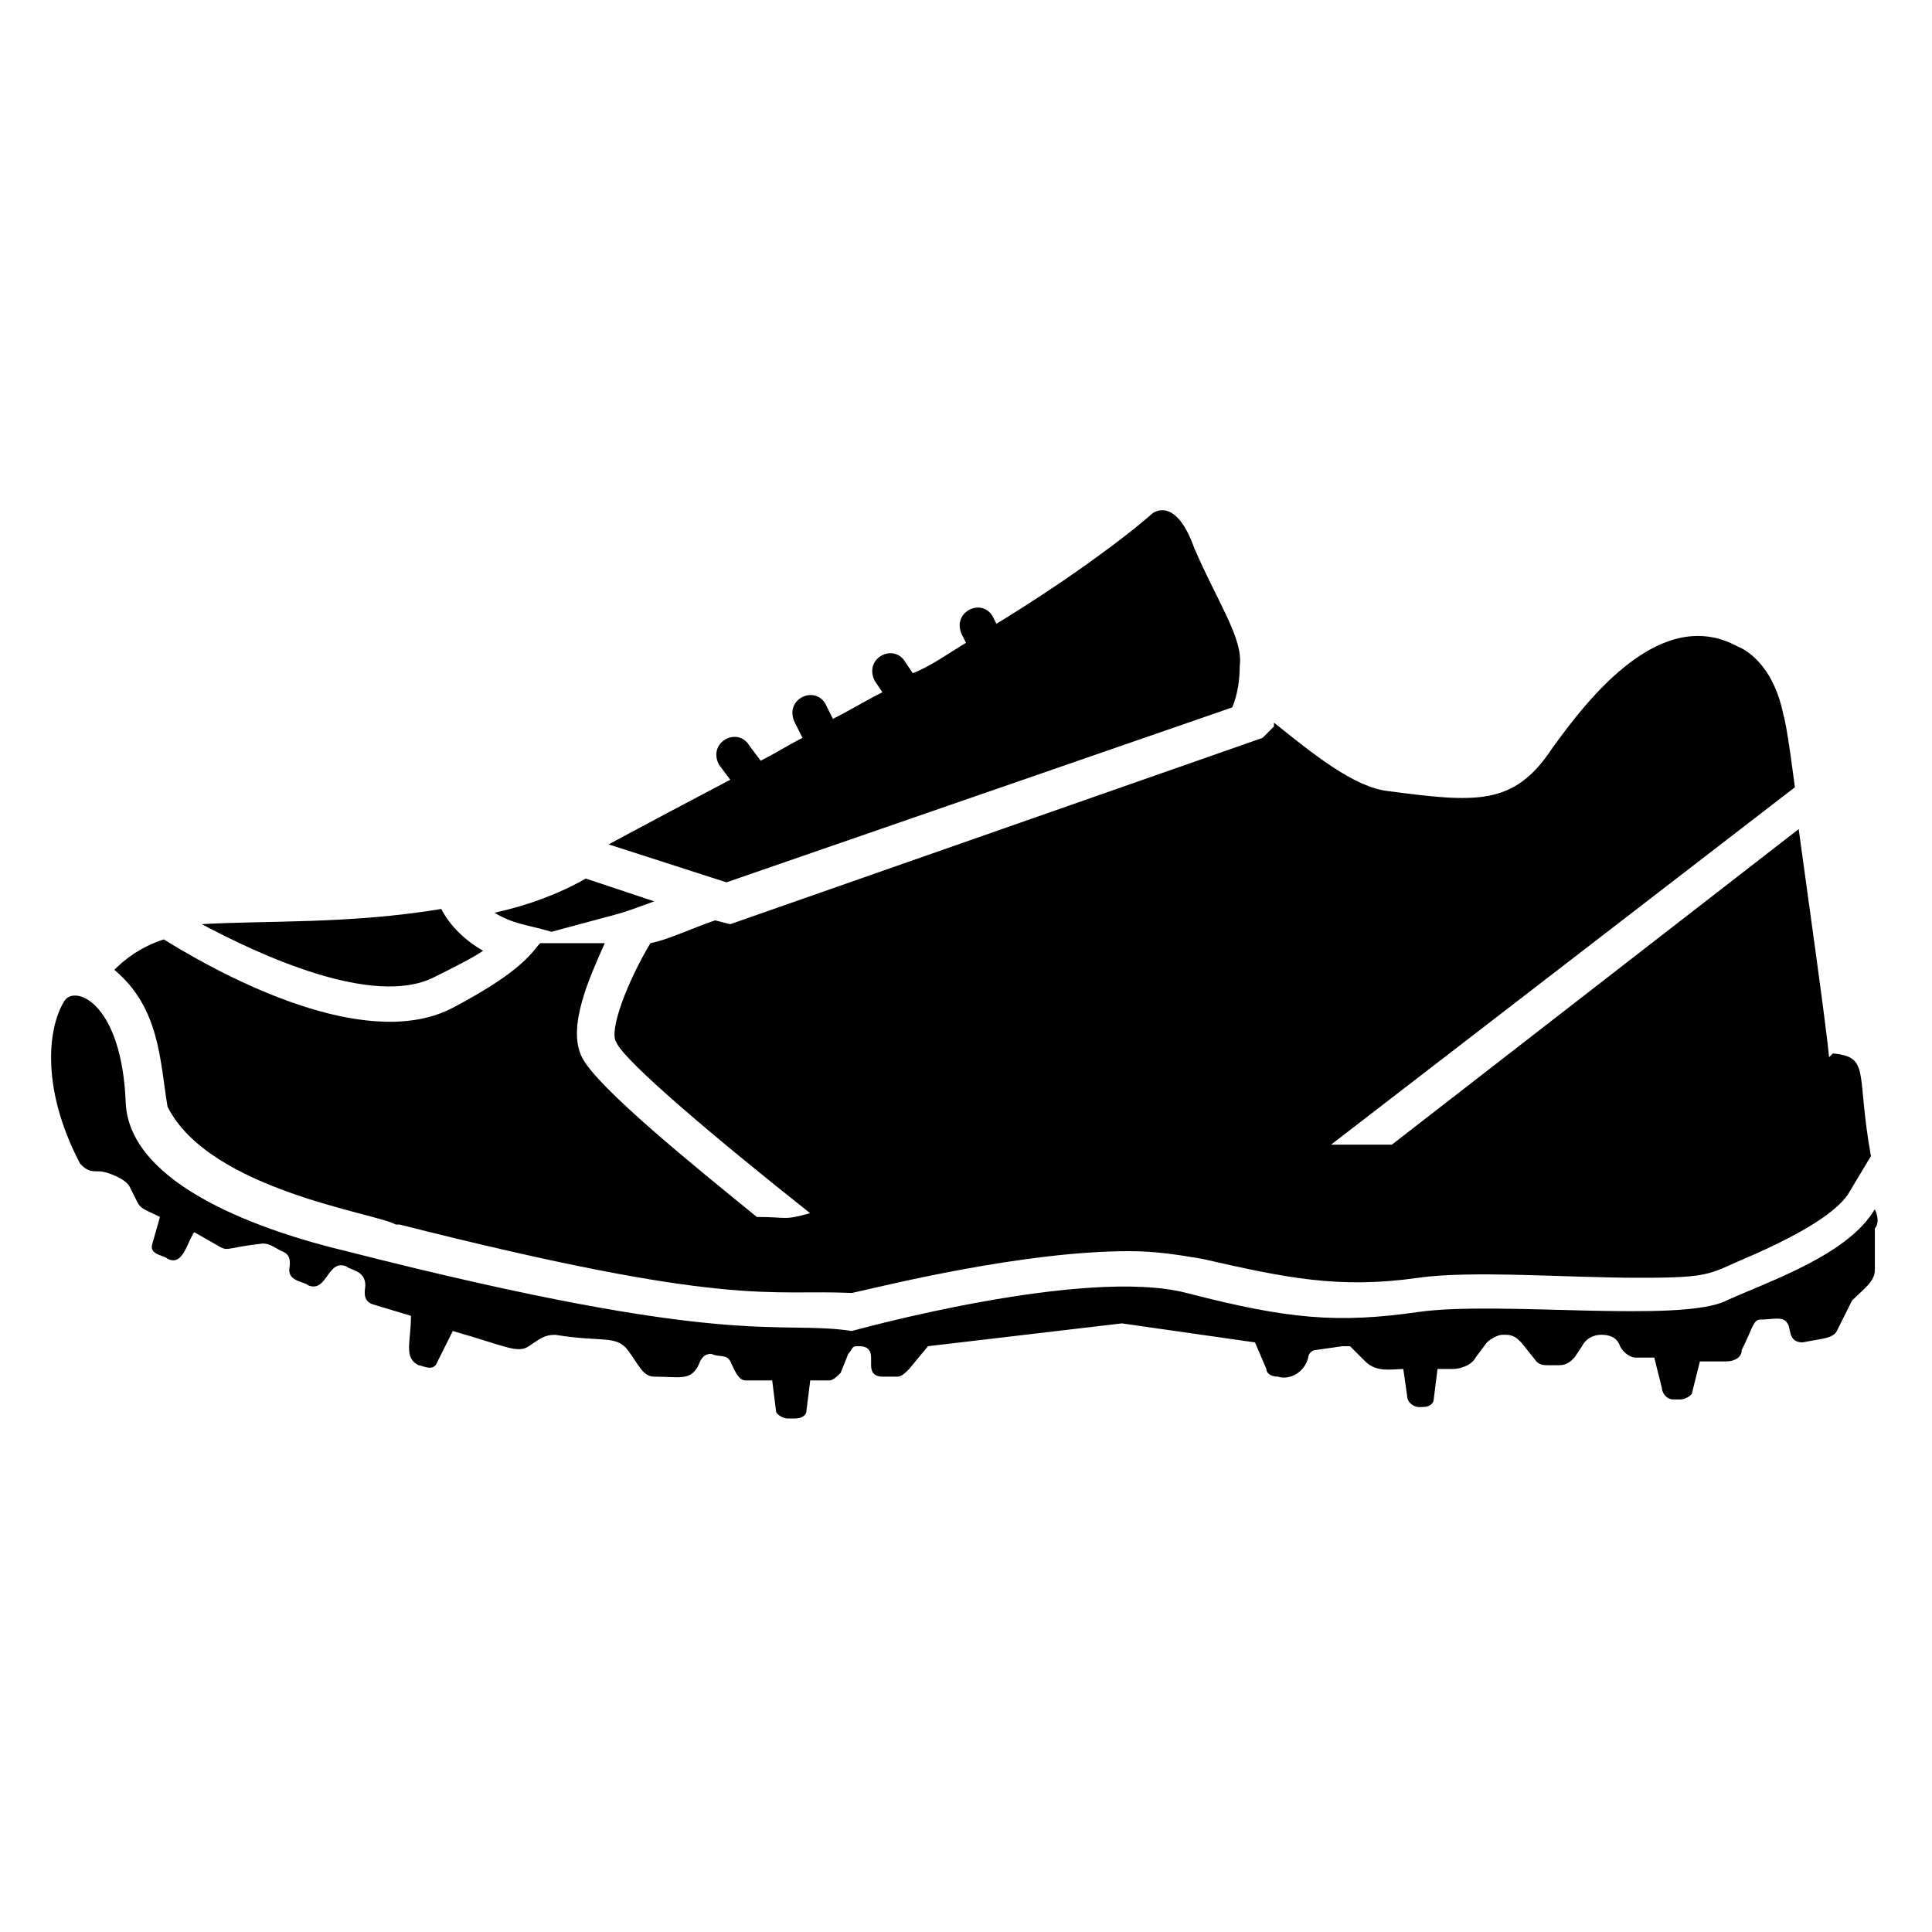
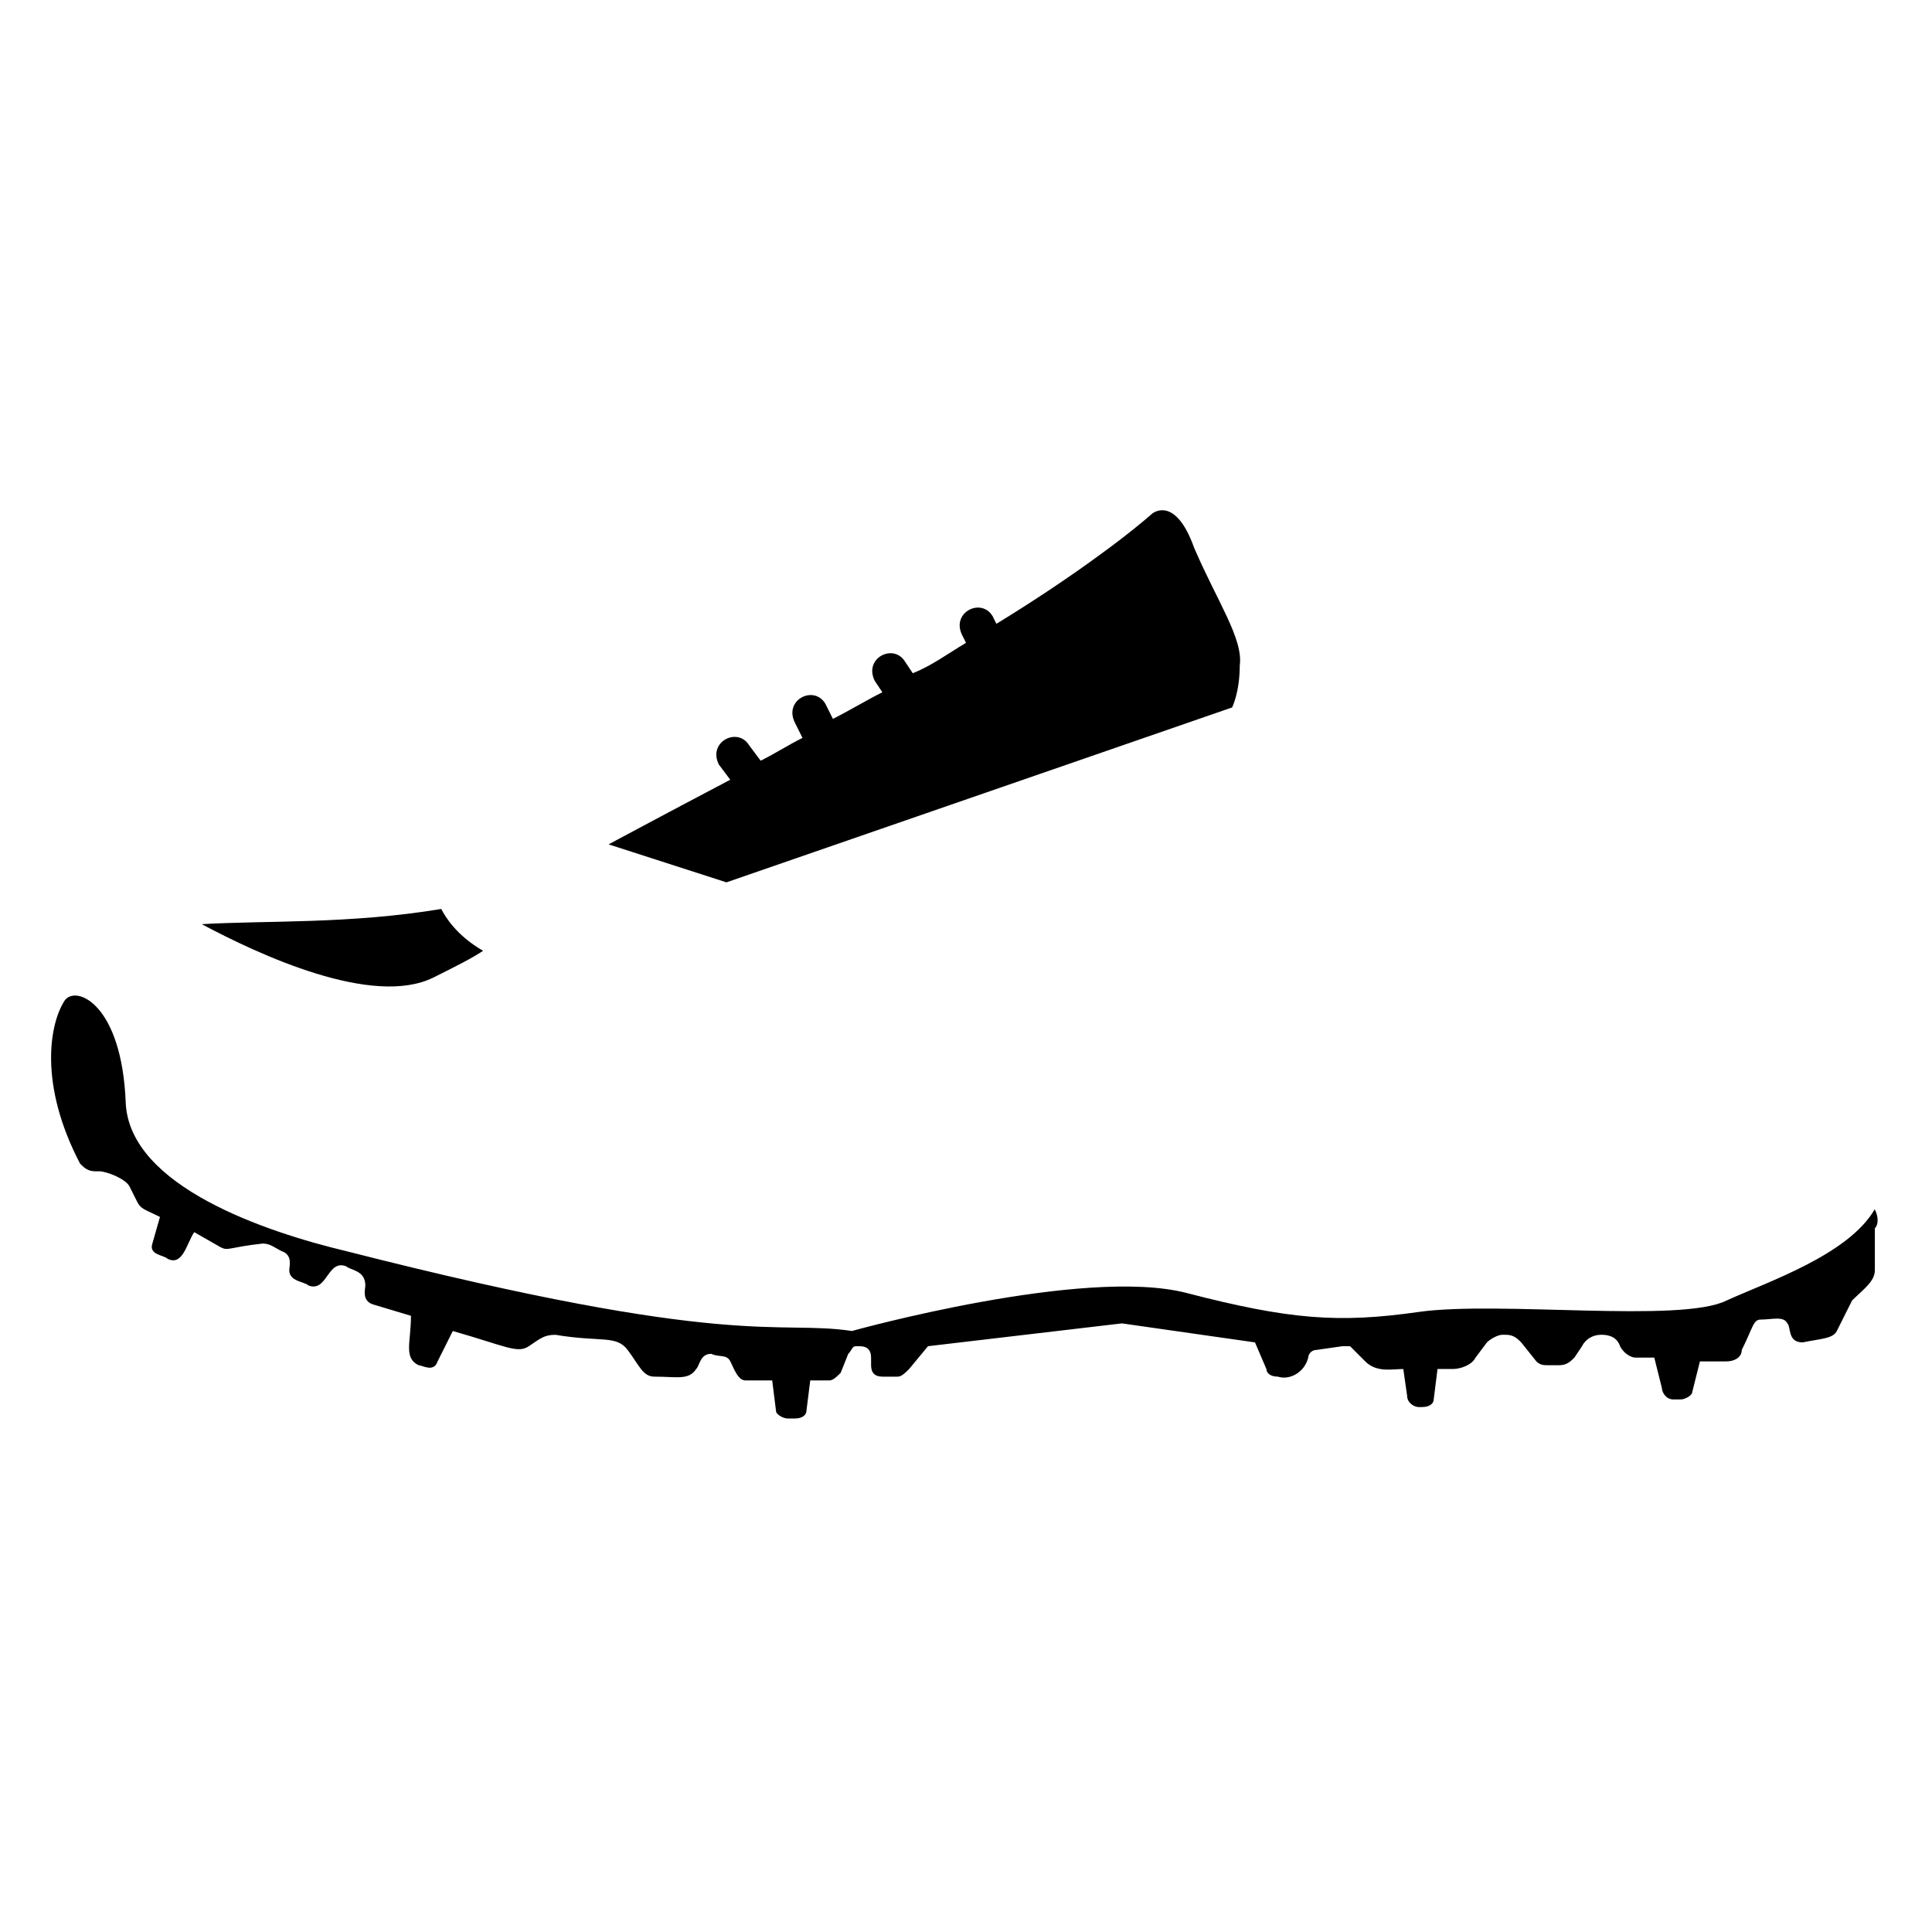
<svg xmlns="http://www.w3.org/2000/svg" fill="#000000" width="800px" height="800px" version="1.1" viewBox="144 144 512 512">
  <g>
    <path d="m336.52 377.83 134.01-46.352s2.016-4.031 2.016-11.082c1.008-7.055-6.047-17.129-12.09-31.234-5.039-14.105-11.082-9.07-11.082-9.07-8.062 7.055-23.176 18.137-41.312 29.223l-1.008-2.016c-3.023-5.039-11.082-1.008-8.062 5.039l1.008 2.016c-5.039 3.023-9.07 6.047-14.105 8.062l-2.016-3.023c-3.023-5.039-11.082-1.008-8.062 5.039l2.016 3.023c-4.031 2.016-9.07 5.039-13.098 7.055l-2.016-4.031c-3.023-5.039-11.082-1.008-8.062 5.039l2.016 4.031c-4.031 2.016-7.055 4.031-11.082 6.047l-3.023-4.031c-3.023-5.039-11.082-1.008-8.062 5.039l3.023 4.031c-19.145 10.078-32.242 17.129-32.242 17.129z" />
-     <path d="m188.4 437.28c11.082 22.168 55.418 28.215 60.457 31.234h1.008c87.664 22.168 97.738 17.129 119.91 18.137 9.07-2.016 45.344-11.082 73.555-11.082 7.055 0 13.098 1.008 19.145 2.016 22.168 5.039 36.273 8.062 57.434 5.039 14.105-2.016 39.297 0 58.441 0 20.152 0 18.137-1.008 30.23-6.047 9.07-4.031 21.16-10.078 25.191-16.121l6.047-10.078c-4.031-22.168 0-26.199-10.078-27.207l-1.008 1.008c-1.008-10.078-5.039-38.289-8.062-60.457l-107.82 83.633h-16.121l122.93-94.715s-2.016-16.121-3.023-19.145c-3.023-15.113-12.09-18.137-12.09-18.137-20.152-11.082-39.297 13.098-49.375 27.207-10.078 15.113-20.152 14.105-43.328 11.082-9.07-1.008-20.152-10.078-30.23-18.137v1.008l-3.016 3.023-141.07 49.375-4.031-1.008c-6.047 2.016-12.09 5.039-17.129 6.047-6.047 10.078-11.082 23.176-9.07 26.199 2.016 5.039 27.207 26.199 51.387 45.344-7.055 2.016-6.047 1.008-14.105 1.008-16.121-13.098-42.32-34.258-46.352-42.32s2.016-21.16 6.047-30.23h-17.129c-2.016 2.016-4.031 7.055-23.176 17.129-21.16 11.082-55.418-5.039-76.578-18.137-6.047 2.016-10.078 5.039-13.098 8.062 12.09 10.07 12.09 24.176 14.105 36.27z" />
    <path d="m640.82 464.48c-7.055 12.09-28.215 19.145-39.297 24.184-12.09 6.047-60.457 0-81.617 3.023-21.16 3.023-34.258 2.016-61.465-5.039-27.207-7.055-88.672 10.078-88.672 10.078-20.152-3.023-31.234 5.039-134.01-21.16-21.16-5.039-57.434-17.129-58.441-39.297-1.008-26.199-13.098-31.234-16.121-27.207-4.031 6.047-7.055 22.168 4.031 43.328 1.008 1.008 2.016 2.016 4.031 2.016h1.008c2.016 0 7.055 2.016 8.062 4.031l2.016 4.031c1.008 2.016 2.016 2.016 6.047 4.031l-2.016 7.055c-1.008 3.023 3.023 3.023 4.031 4.031 4.031 2.016 5.039-4.031 7.055-7.055l7.055 4.031c2.016 1.008 2.016 0 11.082-1.008 2.016 0 3.023 1.008 5.039 2.016 3.023 1.008 2.016 4.031 2.016 5.039 0 3.023 4.031 3.023 5.039 4.031 5.039 2.016 5.039-7.055 10.078-5.039 1.008 1.008 5.039 1.008 5.039 5.039 0 1.008-1.008 4.031 2.016 5.039l10.078 3.023c0 7.055-2.016 11.082 2.016 13.098 1.008 0 4.031 2.016 5.039-1.008l4.031-8.062c14.105 4.031 17.129 6.047 20.152 4.031s4.031-3.023 7.055-3.023c12.09 2.016 16.121 0 19.145 4.031 3.023 4.031 4.031 7.055 7.055 7.055 6.047 0 9.07 1.008 11.082-2.016 1.008-1.008 1.008-4.031 4.031-4.031 2.016 1.008 4.031 0 5.039 2.016s2.016 5.039 4.031 5.039h7.055l1.008 8.062c0 1.008 2.016 2.016 3.023 2.016h2.016c2.016 0 3.023-1.008 3.023-2.016l1.008-8.062h5.039c1.008 0 2.016-1.008 3.023-2.016l2.016-5.039c1.008-1.008 1.008-2.016 2.016-2.016h1.008c2.016 0 3.023 1.008 3.023 3.023v2.016c0 2.016 1.008 3.023 3.023 3.023h4.031c1.008 0 2.016-1.008 3.023-2.016l5.008-6.051 51.387-6.047 35.266 5.039 3.023 7.055c0 1.008 1.008 2.016 3.023 2.016 3.023 1.008 7.055-1.008 8.062-5.039 0-1.008 1.008-2.016 2.016-2.016l7.055-1.008h2.016l4.031 4.031c3.023 3.023 7.055 2.016 10.078 2.016l1.008 7.055c0 2.016 2.016 3.023 3.023 3.023l1.004-0.004c2.016 0 3.023-1.008 3.023-2.016l1.008-8.062h4.031c2.016 0 5.039-1.008 6.047-3.023l3.023-4.031c1.008-1.008 3.023-2.016 4.031-2.016h1.008c2.016 0 3.023 1.008 4.031 2.016l4.031 5.039c1.008 1.008 2.016 1.008 3.023 1.008h3.023c2.016 0 3.023-1.008 4.031-2.016l2.016-3.023c1.008-2.016 3.023-3.023 5.039-3.023 1.008 0 4.031 0 5.039 3.023 1.008 2.016 3.023 3.023 4.031 3.023h5.039l2.016 8.062c0 1.008 1.008 3.023 3.023 3.023h2.016c1.008 0 3.023-1.008 3.023-2.016l2.016-8.062h7.055c2.016 0 4.031-1.008 4.031-3.023 3.023-6.047 3.023-8.062 5.039-8.062 3.023 0 6.047-1.008 7.055 1.008 1.008 1.008 0 5.039 4.031 5.039 5.039-1.008 8.062-1.008 9.07-3.023l4.031-8.062c3.023-3.023 6.047-5.039 6.047-8.062v-11.082c0.984-1.004 0.984-3.019-0.023-5.035z" />
-     <path d="m290.17 390.93c22.168-6.047 16.121-4.031 27.207-8.062l-18.137-6.047c-7.055 4.031-15.113 7.055-24.184 9.07 5.039 3.023 8.059 3.023 15.113 5.039z" />
    <path d="m258.93 403.02c6.047-3.023 10.078-5.039 13.098-7.055-7.055-4.031-10.078-9.07-11.082-11.082-24.184 4.031-46.352 3.023-63.48 4.031 15.113 8.062 45.34 22.168 61.465 14.105z" />
  </g>
</svg>